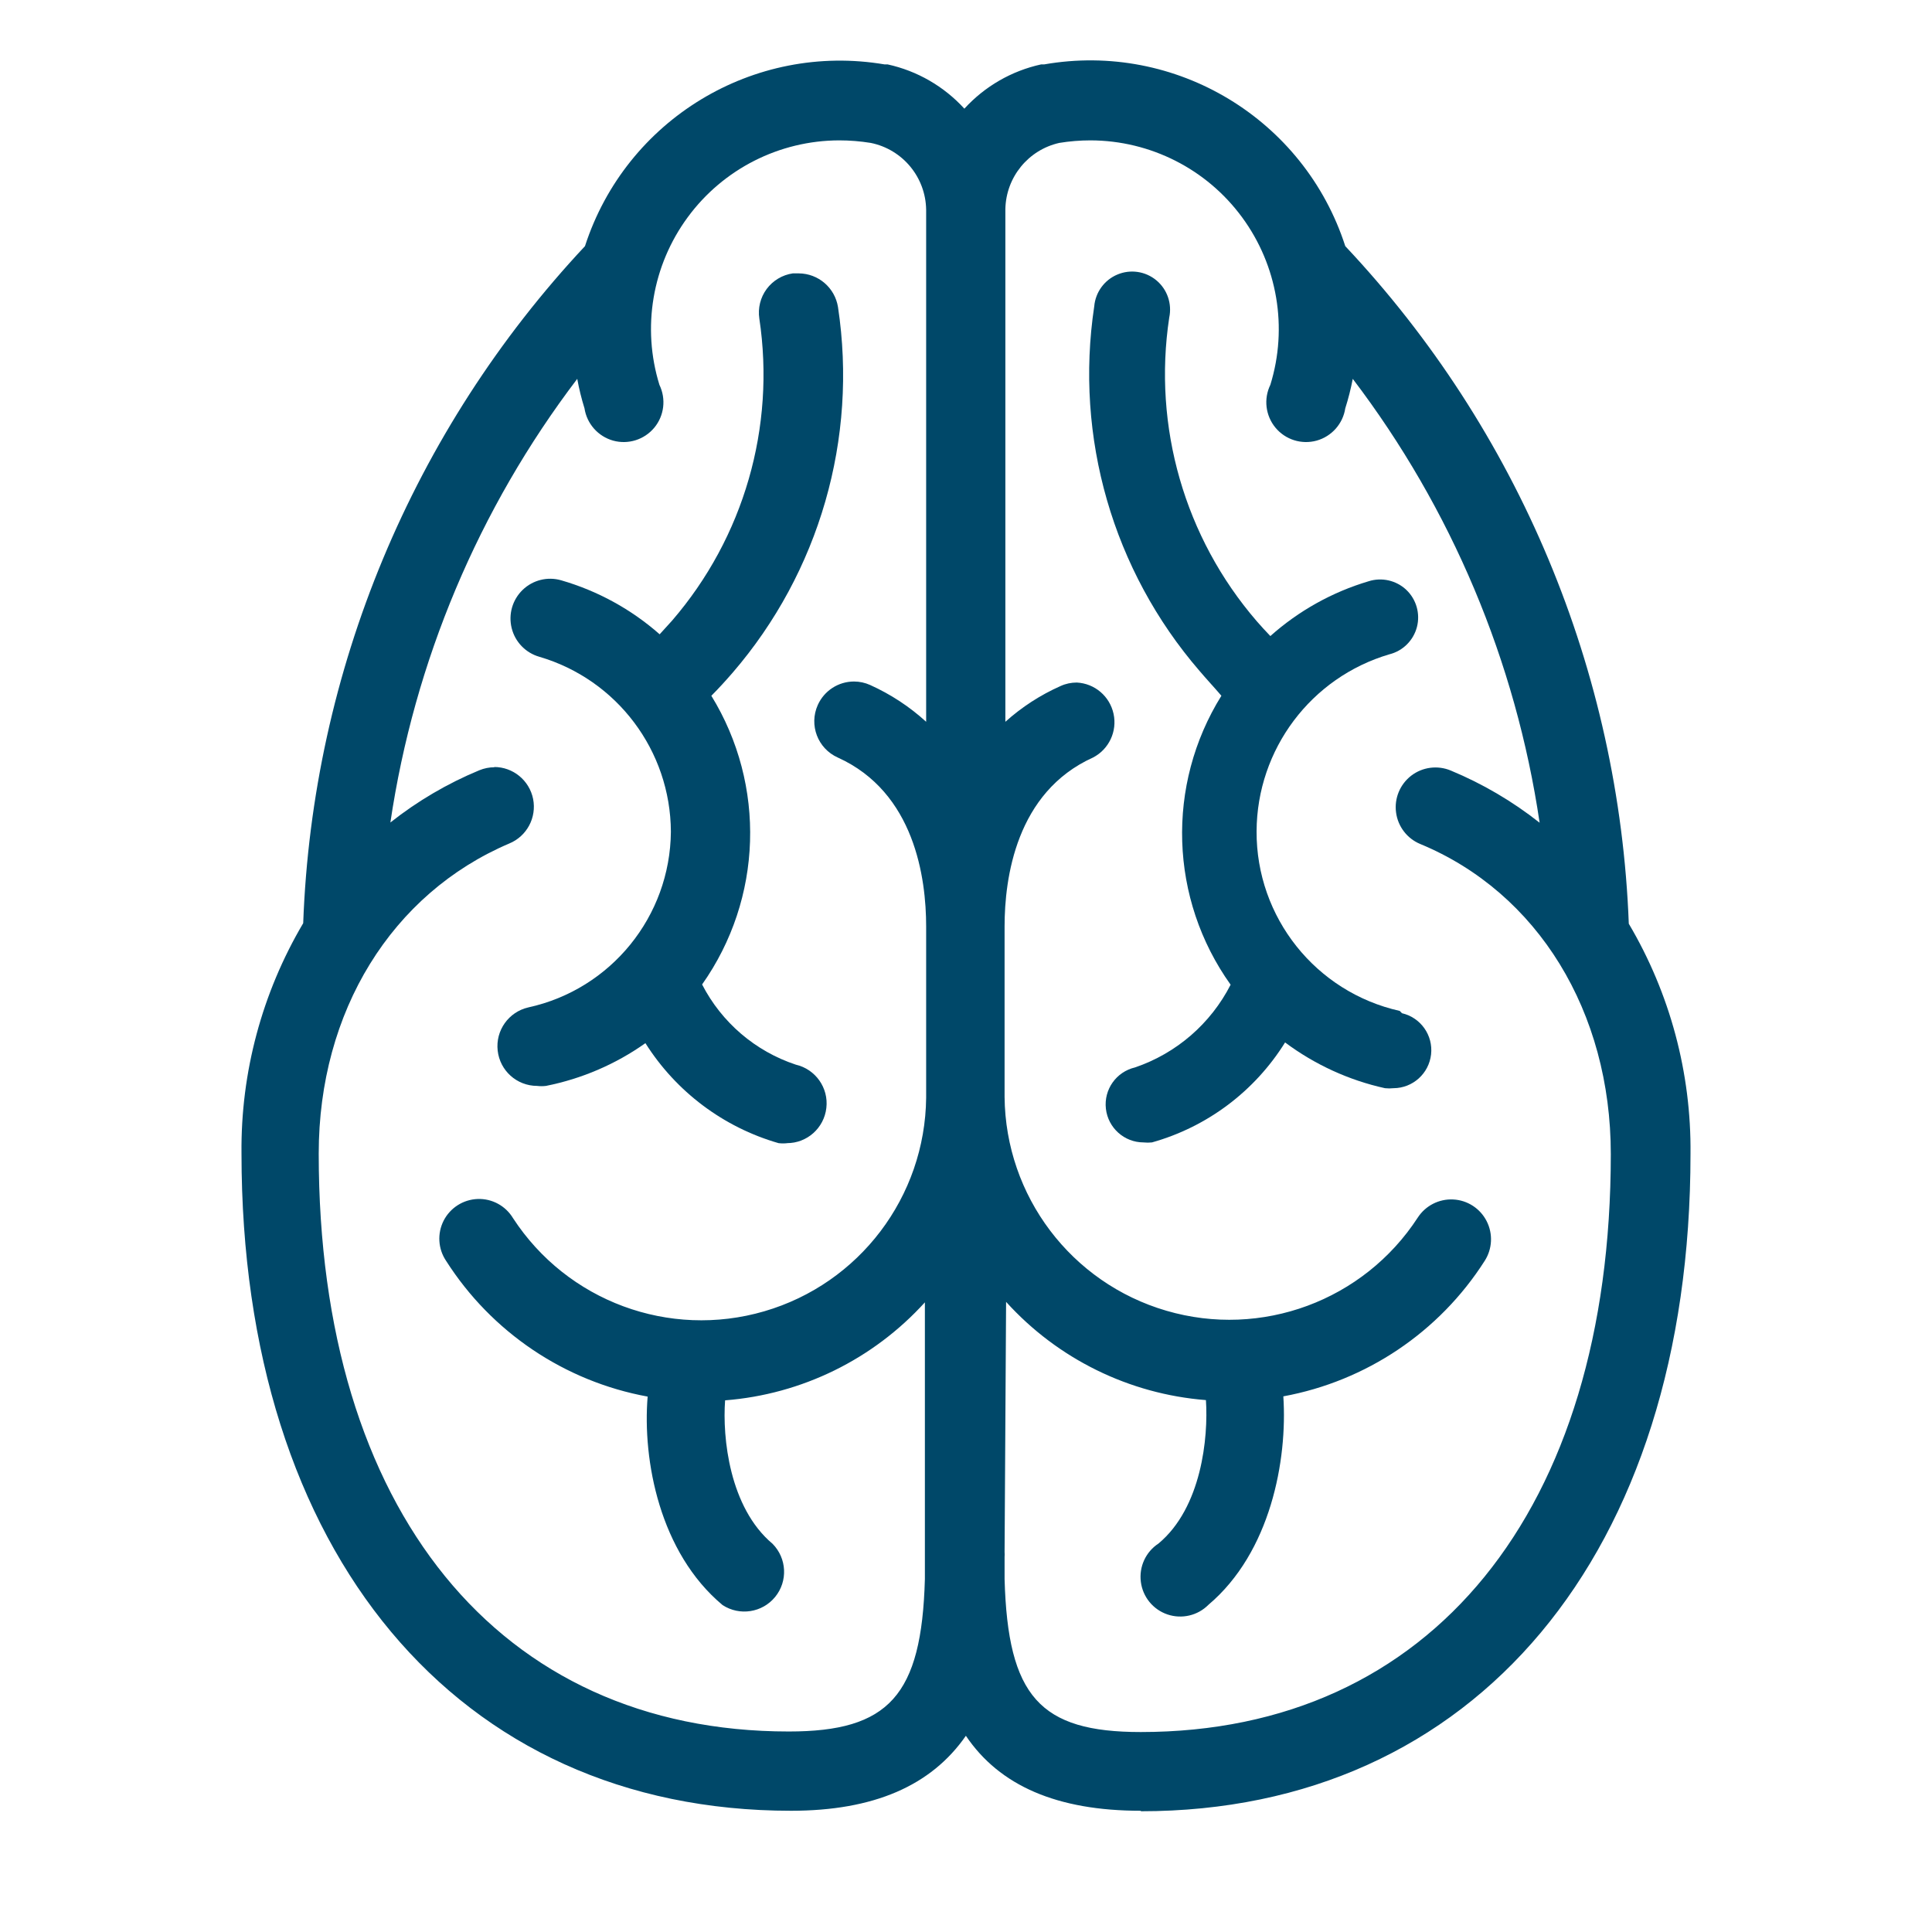
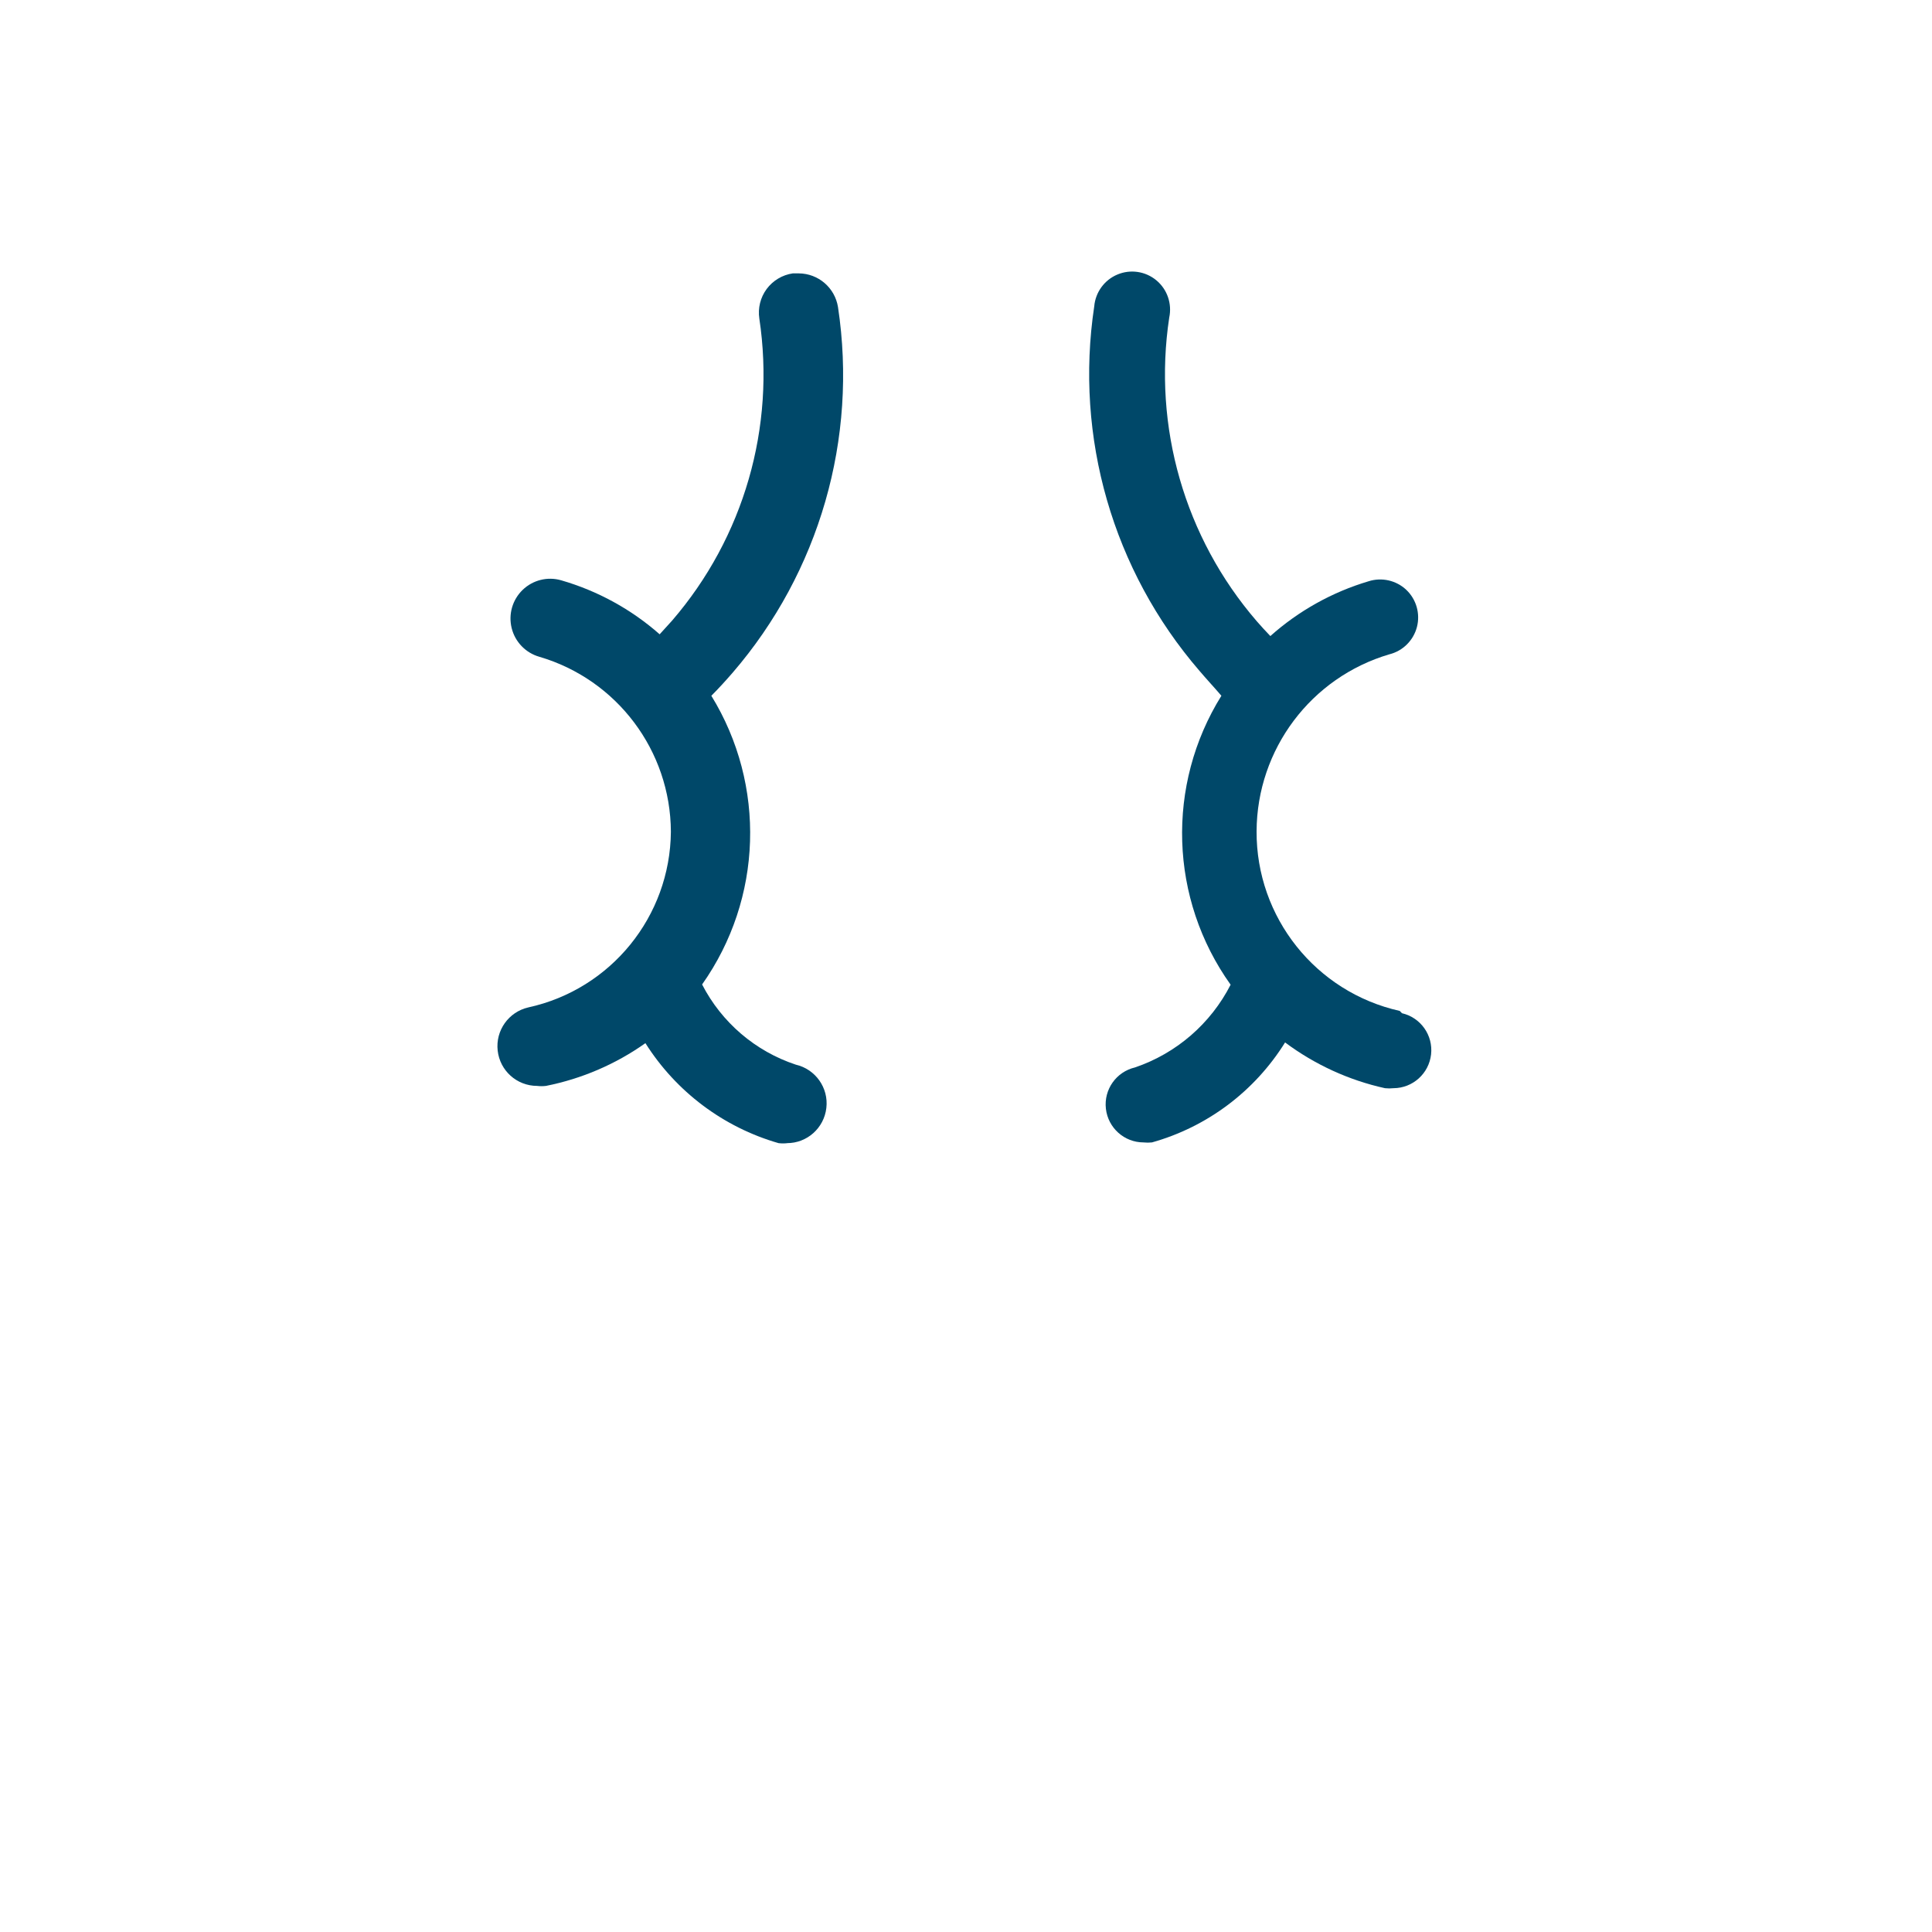
<svg xmlns="http://www.w3.org/2000/svg" width="32px" height="32px" viewBox="0 0 32 32" version="1.1">
  <title>Icons/Social-navy</title>
  <g id="DSM" stroke="none" stroke-width="1" fill="#004869" fill-rule="evenodd">
    <g id="Artboard" transform="translate(-441, -552)">
      <g id="Icons/Social-navy" transform="translate(441, 552)">
        <g id="download-(8)" transform="translate(4, 1)" fill="#004869" fill-rule="nonzero">
-           <path d="M14.894,28.992 C13.508,28.992 12.556,28.578 11.998,27.75 L11.998,27.75 C11.423,28.578 10.471,28.992 9.102,28.992 C3.571,28.992 0,24.715 0,18.104 C-0.014,16.764 0.34,15.445 1.022,14.291 C1.175,10.112 2.832,6.129 5.689,3.077 C6.368,0.98 8.482,-0.301 10.653,0.067 L10.703,0.067 C11.192,0.174 11.635,0.43 11.973,0.8 C12.311,0.43 12.755,0.174 13.243,0.067 L13.293,0.067 C15.473,-0.315 17.602,0.969 18.282,3.077 C21.152,6.127 22.82,10.114 22.978,14.3 C23.66,15.453 24.014,16.772 24,18.112 C24,24.736 20.425,29 14.898,29 M12.639,24.707 C12.641,24.735 12.641,24.762 12.639,24.79 C12.639,24.914 12.639,25.034 12.639,25.154 C12.693,27.096 13.223,27.688 14.894,27.688 C19.697,27.688 22.68,24.02 22.68,18.116 C22.68,15.757 21.472,13.786 19.523,12.979 C19.306,12.889 19.153,12.689 19.123,12.456 C19.092,12.223 19.188,11.991 19.375,11.847 C19.562,11.704 19.811,11.672 20.028,11.762 C20.556,11.981 21.052,12.272 21.501,12.627 C21.106,9.954 20.041,7.425 18.406,5.275 C18.374,5.44 18.333,5.603 18.282,5.763 C18.243,6.019 18.057,6.228 17.808,6.298 C17.558,6.367 17.291,6.283 17.126,6.084 C16.961,5.885 16.927,5.607 17.041,5.374 C17.334,4.427 17.16,3.397 16.572,2.598 C15.985,1.799 15.053,1.327 14.062,1.325 C13.889,1.325 13.716,1.339 13.545,1.367 C13.03,1.483 12.662,1.936 12.652,2.464 L12.652,2.464 C12.652,2.464 12.652,2.464 12.652,2.464 L12.652,10.955 C12.924,10.711 13.232,10.511 13.566,10.363 C13.65,10.324 13.742,10.305 13.835,10.305 C14.132,10.32 14.381,10.532 14.444,10.823 C14.507,11.113 14.368,11.41 14.104,11.547 C12.829,12.122 12.639,13.546 12.639,14.345 C12.639,14.345 12.639,14.37 12.639,14.37 L12.639,17.144 C12.639,17.144 12.639,17.144 12.639,17.168 C12.654,18.811 13.743,20.25 15.319,20.71 C16.894,21.171 18.586,20.544 19.482,19.168 C19.61,18.97 19.834,18.855 20.069,18.867 C20.304,18.878 20.516,19.015 20.623,19.225 C20.731,19.435 20.718,19.686 20.591,19.884 C19.839,21.063 18.631,21.875 17.256,22.128 C17.326,23.184 17.045,24.711 16.015,25.581 C15.838,25.759 15.575,25.821 15.336,25.74 C15.098,25.659 14.927,25.449 14.896,25.2 C14.864,24.95 14.977,24.704 15.188,24.566 C15.903,23.97 16.015,22.807 15.974,22.19 C14.703,22.09 13.519,21.508 12.664,20.563 L12.639,24.707 Z M4.183,11.704 C4.497,11.703 4.768,11.925 4.83,12.233 C4.891,12.542 4.726,12.851 4.435,12.971 C2.491,13.799 1.279,15.749 1.279,18.108 C1.279,24.012 4.262,27.679 9.065,27.679 C10.72,27.679 11.266,27.087 11.319,25.154 C11.319,25.034 11.319,24.91 11.319,24.786 C11.318,24.761 11.318,24.736 11.319,24.711 L11.319,20.571 C10.463,21.514 9.279,22.095 8.01,22.194 C7.964,22.807 8.08,23.97 8.796,24.57 C9.033,24.81 9.052,25.189 8.839,25.45 C8.626,25.711 8.25,25.769 7.968,25.585 C6.926,24.715 6.64,23.188 6.727,22.132 C5.351,21.88 4.141,21.065 3.389,19.884 C3.255,19.686 3.24,19.431 3.348,19.218 C3.457,19.005 3.672,18.868 3.911,18.859 C4.149,18.85 4.374,18.972 4.497,19.176 C5.393,20.552 7.083,21.179 8.659,20.719 C10.234,20.26 11.323,18.823 11.34,17.181 L11.34,14.345 C11.34,13.546 11.15,12.122 9.876,11.547 C9.544,11.398 9.396,11.009 9.545,10.677 C9.651,10.441 9.885,10.288 10.145,10.288 C10.237,10.288 10.329,10.308 10.413,10.346 C10.752,10.499 11.065,10.704 11.34,10.955 L11.34,2.476 L11.369,2.476 L11.34,2.476 C11.333,1.936 10.951,1.474 10.422,1.367 C10.249,1.339 10.075,1.325 9.9,1.325 C8.909,1.327 7.978,1.799 7.391,2.598 C6.803,3.397 6.629,4.427 6.922,5.374 C7.035,5.607 7.002,5.885 6.837,6.084 C6.671,6.283 6.405,6.367 6.155,6.298 C5.906,6.228 5.72,6.019 5.681,5.763 C5.631,5.603 5.591,5.44 5.561,5.275 C3.927,7.424 2.862,9.952 2.466,12.623 C2.915,12.268 3.41,11.977 3.939,11.758 C4.019,11.725 4.105,11.708 4.191,11.708" id="Shape" />
          <path d="M19.184,15.744 C17.793,15.433 16.806,14.194 16.813,12.768 C16.819,11.411 17.714,10.219 19.014,9.837 C19.237,9.781 19.411,9.607 19.469,9.385 C19.526,9.163 19.459,8.927 19.292,8.769 C19.125,8.612 18.885,8.558 18.667,8.628 C18.065,8.807 17.51,9.117 17.041,9.535 C16.962,9.452 16.884,9.369 16.813,9.286 C15.621,7.903 15.093,6.067 15.366,4.261 C15.415,4.031 15.334,3.793 15.153,3.643 C14.973,3.493 14.724,3.456 14.508,3.547 C14.292,3.637 14.144,3.841 14.124,4.074 C13.797,6.244 14.433,8.449 15.866,10.11 C15.982,10.247 16.106,10.379 16.23,10.524 C15.309,12.004 15.37,13.892 16.383,15.31 C16.053,15.955 15.485,16.447 14.799,16.68 C14.488,16.753 14.281,17.046 14.317,17.364 C14.353,17.681 14.621,17.921 14.939,17.922 C14.986,17.927 15.033,17.927 15.08,17.922 C15.996,17.665 16.782,17.074 17.285,16.266 C17.777,16.633 18.341,16.892 18.94,17.024 C18.987,17.029 19.034,17.029 19.081,17.024 C19.4,17.022 19.667,16.782 19.703,16.465 C19.739,16.148 19.532,15.854 19.221,15.782" id="Path" />
          <path d="M9.044,17.934 C8.995,17.94 8.945,17.94 8.895,17.934 C7.982,17.671 7.198,17.082 6.69,16.278 C6.197,16.627 5.636,16.868 5.043,16.986 C4.994,16.992 4.944,16.992 4.895,16.986 C4.56,16.985 4.28,16.734 4.243,16.401 C4.206,16.068 4.424,15.761 4.75,15.686 C6.119,15.387 7.1,14.179 7.112,12.776 C7.106,11.434 6.219,10.255 4.932,9.878 C4.706,9.813 4.531,9.632 4.475,9.404 C4.418,9.175 4.487,8.934 4.657,8.77 C4.826,8.607 5.07,8.546 5.296,8.612 C5.898,8.786 6.455,9.091 6.926,9.506 L7.133,9.278 C8.32,7.901 8.847,6.075 8.577,4.277 C8.551,4.104 8.594,3.928 8.698,3.787 C8.802,3.647 8.958,3.553 9.131,3.528 L9.23,3.528 C9.554,3.53 9.829,3.766 9.88,4.087 C10.209,6.264 9.571,8.476 8.134,10.143 C8.022,10.272 7.906,10.4 7.782,10.524 C8.692,12.005 8.632,13.886 7.629,15.306 C7.953,15.935 8.51,16.412 9.181,16.634 C9.507,16.709 9.726,17.018 9.687,17.351 C9.649,17.684 9.367,17.936 9.032,17.934" id="Path" />
        </g>
      </g>
    </g>
  </g>
</svg>